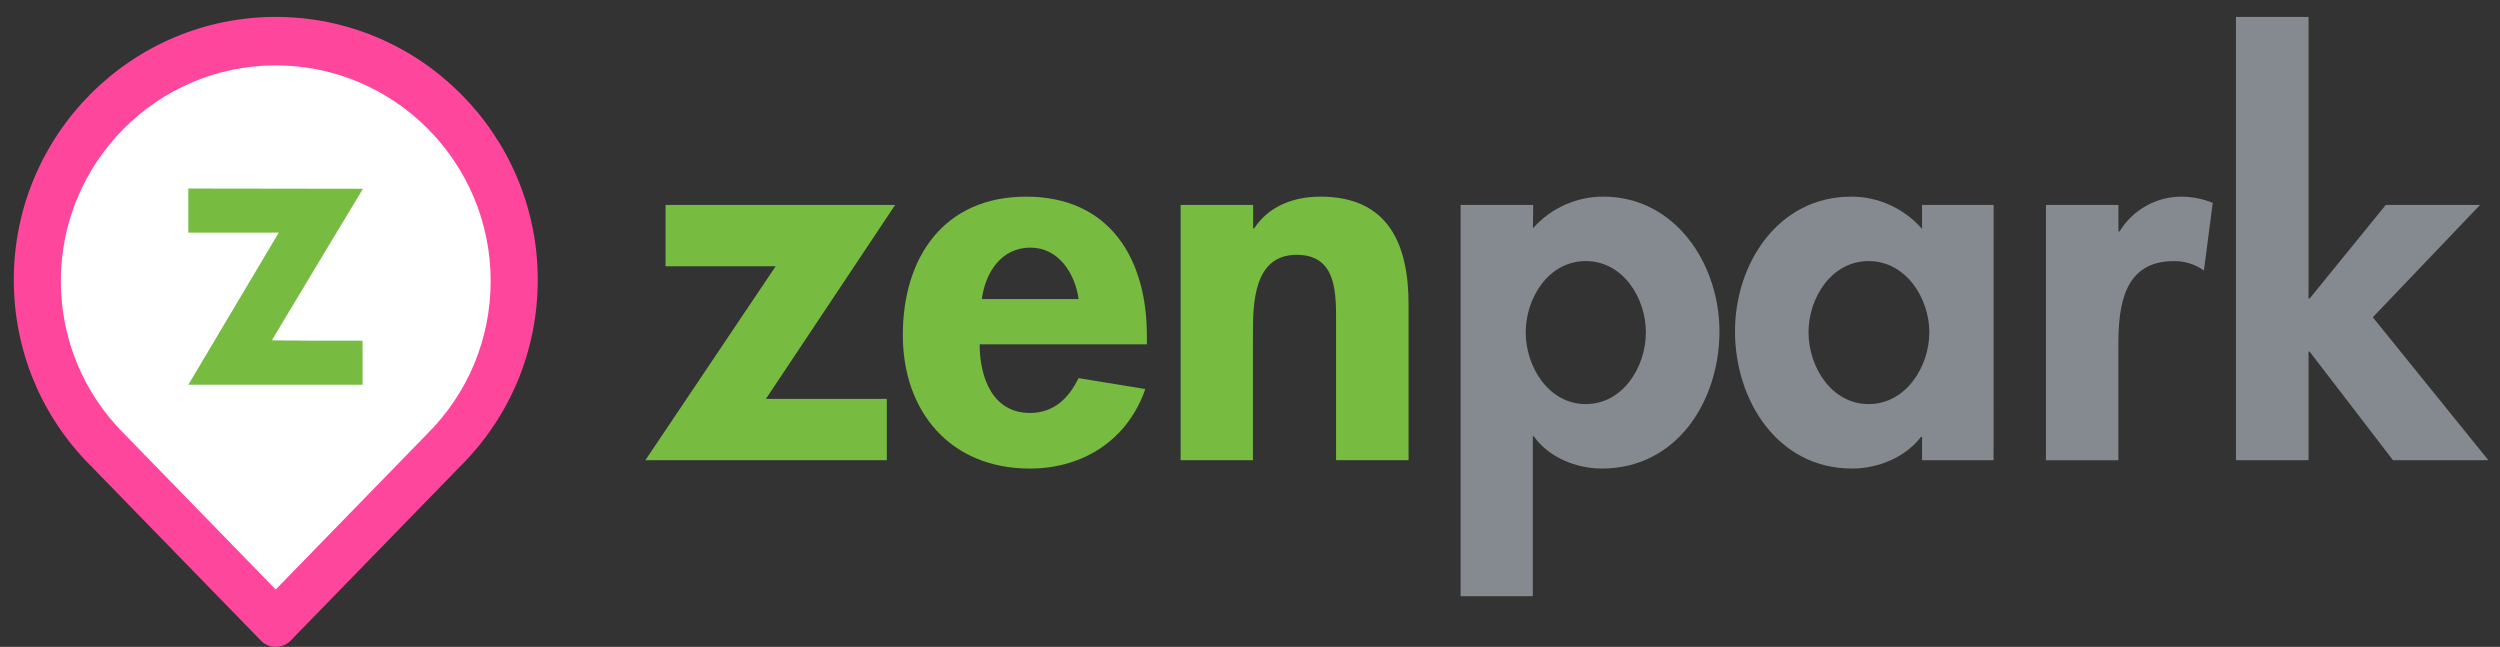
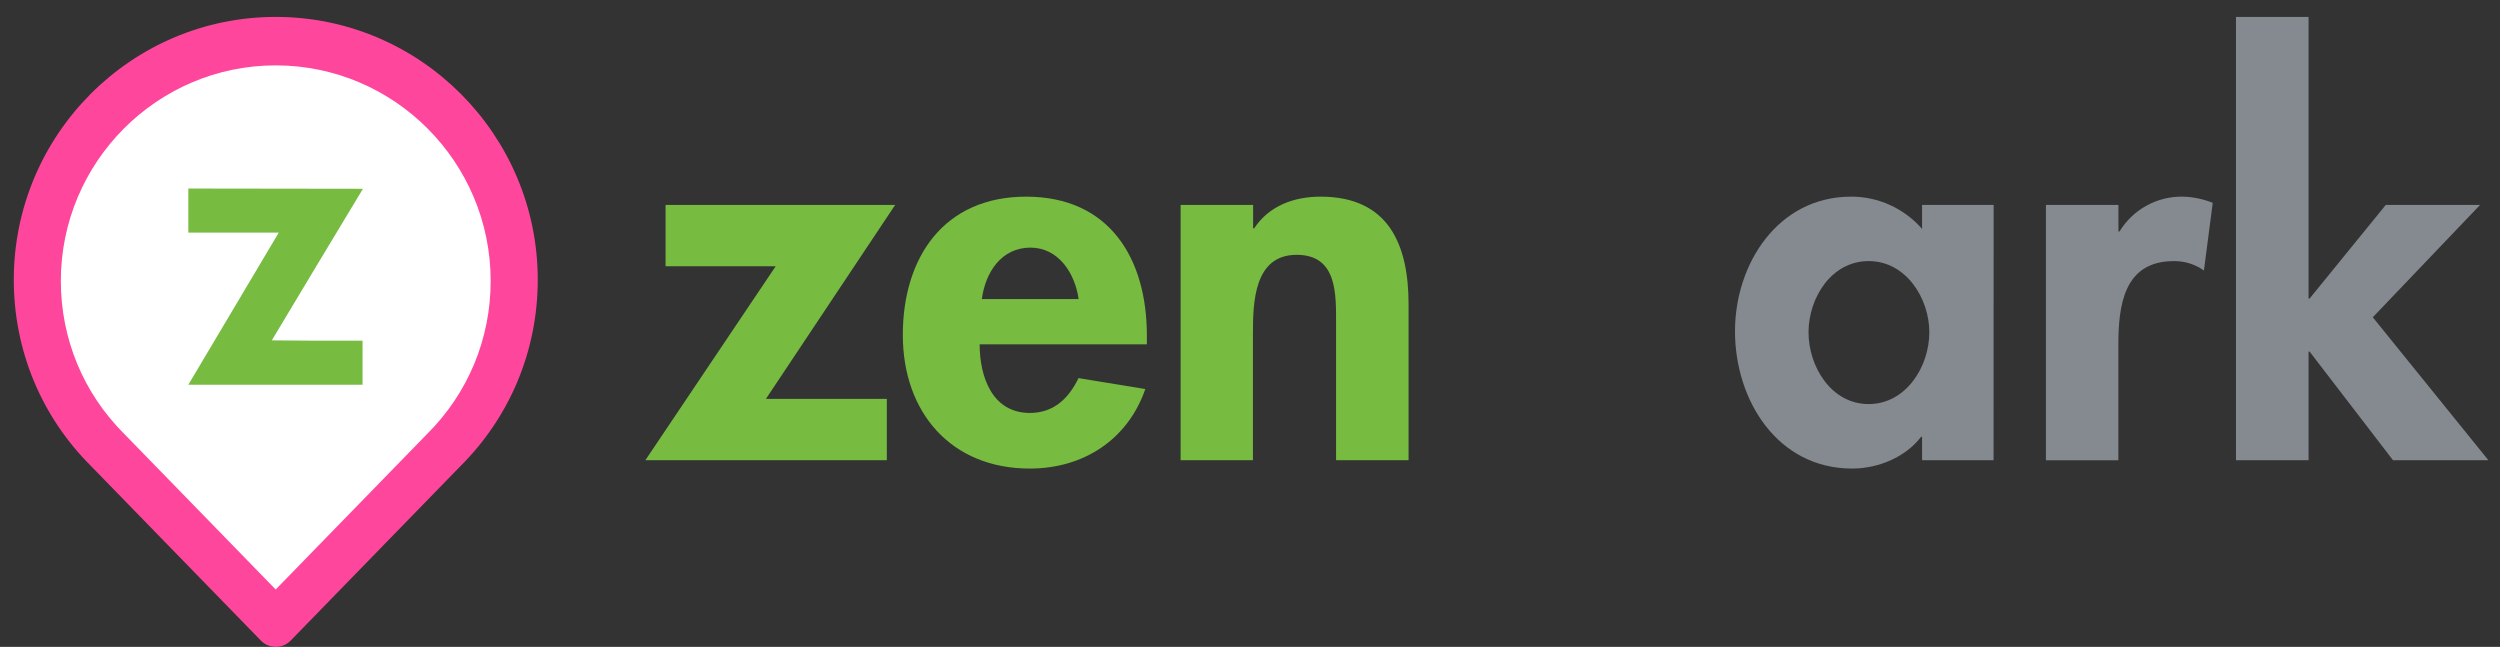
<svg xmlns="http://www.w3.org/2000/svg" width="143" height="37" viewBox="0 0 143 37" fill="none">
  <rect x="0" y="0" width="143" height="37" fill="#333333" stroke="none" />
  <path d="M50.727 22.816V26.324H36.914L44.367 15.232H38.07V11.722H51.203L43.812 22.814H50.727V22.816Z" fill="#77BB41" />
  <path d="M56.036 19.694C56.036 21.54 56.745 23.621 58.911 23.621C60.272 23.621 61.135 22.784 61.69 21.628L65.512 22.253C64.503 25.166 61.955 26.802 58.904 26.802C54.398 26.802 51.641 23.588 51.641 19.159C51.641 14.729 53.984 11.249 58.696 11.249C63.467 11.249 65.601 14.786 65.601 19.189V19.694H56.036ZM61.697 17.107C61.488 15.621 60.541 14.164 58.94 14.164C57.273 14.164 56.361 15.591 56.161 17.107H61.697Z" fill="#77BB41" />
  <path d="M71.677 13.06H71.739C72.598 11.753 74.049 11.248 75.532 11.248C79.446 11.248 80.57 14.014 80.57 17.404V26.324H76.423V18.59C76.423 16.84 76.511 14.576 74.169 14.576C71.711 14.576 71.668 17.344 71.668 19.097V26.322H67.531V11.723H71.679V13.06H71.677Z" fill="#77BB41" />
-   <path d="M87.684 13.06C88.19 12.488 88.81 12.03 89.504 11.718C90.199 11.406 90.954 11.245 91.715 11.248C95.833 11.248 98.353 15.112 98.353 18.948C98.353 22.934 95.921 26.801 91.625 26.801C90.141 26.801 88.568 26.145 87.735 24.959H87.677V34.101H83.547V11.723H87.698L87.684 13.06ZM94.145 19.011C94.145 17.058 92.843 14.934 90.708 14.934C88.573 14.934 87.271 17.048 87.271 19.011C87.271 20.973 88.573 23.113 90.708 23.113C92.843 23.113 94.145 20.973 94.145 19.011Z" fill="#848A8F" />
  <path d="M114.033 26.324H109.943V24.986H109.885C108.996 26.145 107.453 26.801 105.942 26.801C101.674 26.801 99.242 22.899 99.242 18.948C99.242 15.085 101.704 11.248 105.884 11.248C106.653 11.246 107.412 11.411 108.112 11.729C108.812 12.048 109.436 12.512 109.943 13.094V11.722H114.036L114.033 26.324ZM110.357 19.01C110.357 17.058 109.022 14.934 106.886 14.934C104.749 14.934 103.448 17.048 103.448 19.01C103.448 20.973 104.751 23.113 106.886 23.113C109.021 23.113 110.357 20.973 110.357 19.01Z" fill="#848A8F" />
  <path d="M121.175 13.24H121.237C121.613 12.621 122.145 12.112 122.78 11.763C123.413 11.414 124.127 11.236 124.849 11.249C125.44 11.261 126.023 11.382 126.569 11.603L126.064 15.472C125.56 15.116 124.959 14.928 124.344 14.935C121.469 14.935 121.17 17.491 121.17 19.756V26.327H117.027V11.724H121.175V13.24Z" fill="#848A8F" />
  <path d="M132.052 17.075H132.11L136.466 11.722H141.86L135.724 18.148L142.336 26.325H136.88L132.108 20.11H132.05V26.325H127.898V0.967H132.05V17.075H132.052Z" fill="#848A8F" />
  <path d="M15.771 0.967C7.51 0.967 0.789 7.713 0.789 16C0.789 20.032 2.358 23.818 5.197 26.648L14.928 36.646C15.15 36.873 15.456 37 15.772 37C16.094 37 16.398 36.873 16.621 36.646L26.337 26.662C29.188 23.82 30.759 20.034 30.759 16C30.759 7.711 24.034 0.967 15.771 0.967Z" fill="#FF469D" />
  <path d="M15.77 3.74C22.55 3.74 28.066 9.27 28.066 16.07C28.066 19.378 26.777 22.487 24.427 24.827L15.77 33.719L7.105 24.818C4.767 22.487 3.48 19.377 3.48 16.072C3.482 9.27 8.993 3.74 15.77 3.74Z" fill="white" />
  <path fill-rule="evenodd" clip-rule="evenodd" d="M20.738 22.006V19.486H19.262H17.788L15.549 19.468L16.107 18.536L16.784 17.408L18.134 15.158L19.433 13.002L20.761 10.798L10.773 10.784V13.304H13.38H15.946L10.773 22.006H15.755H20.738Z" fill="#77BB41" />
</svg>